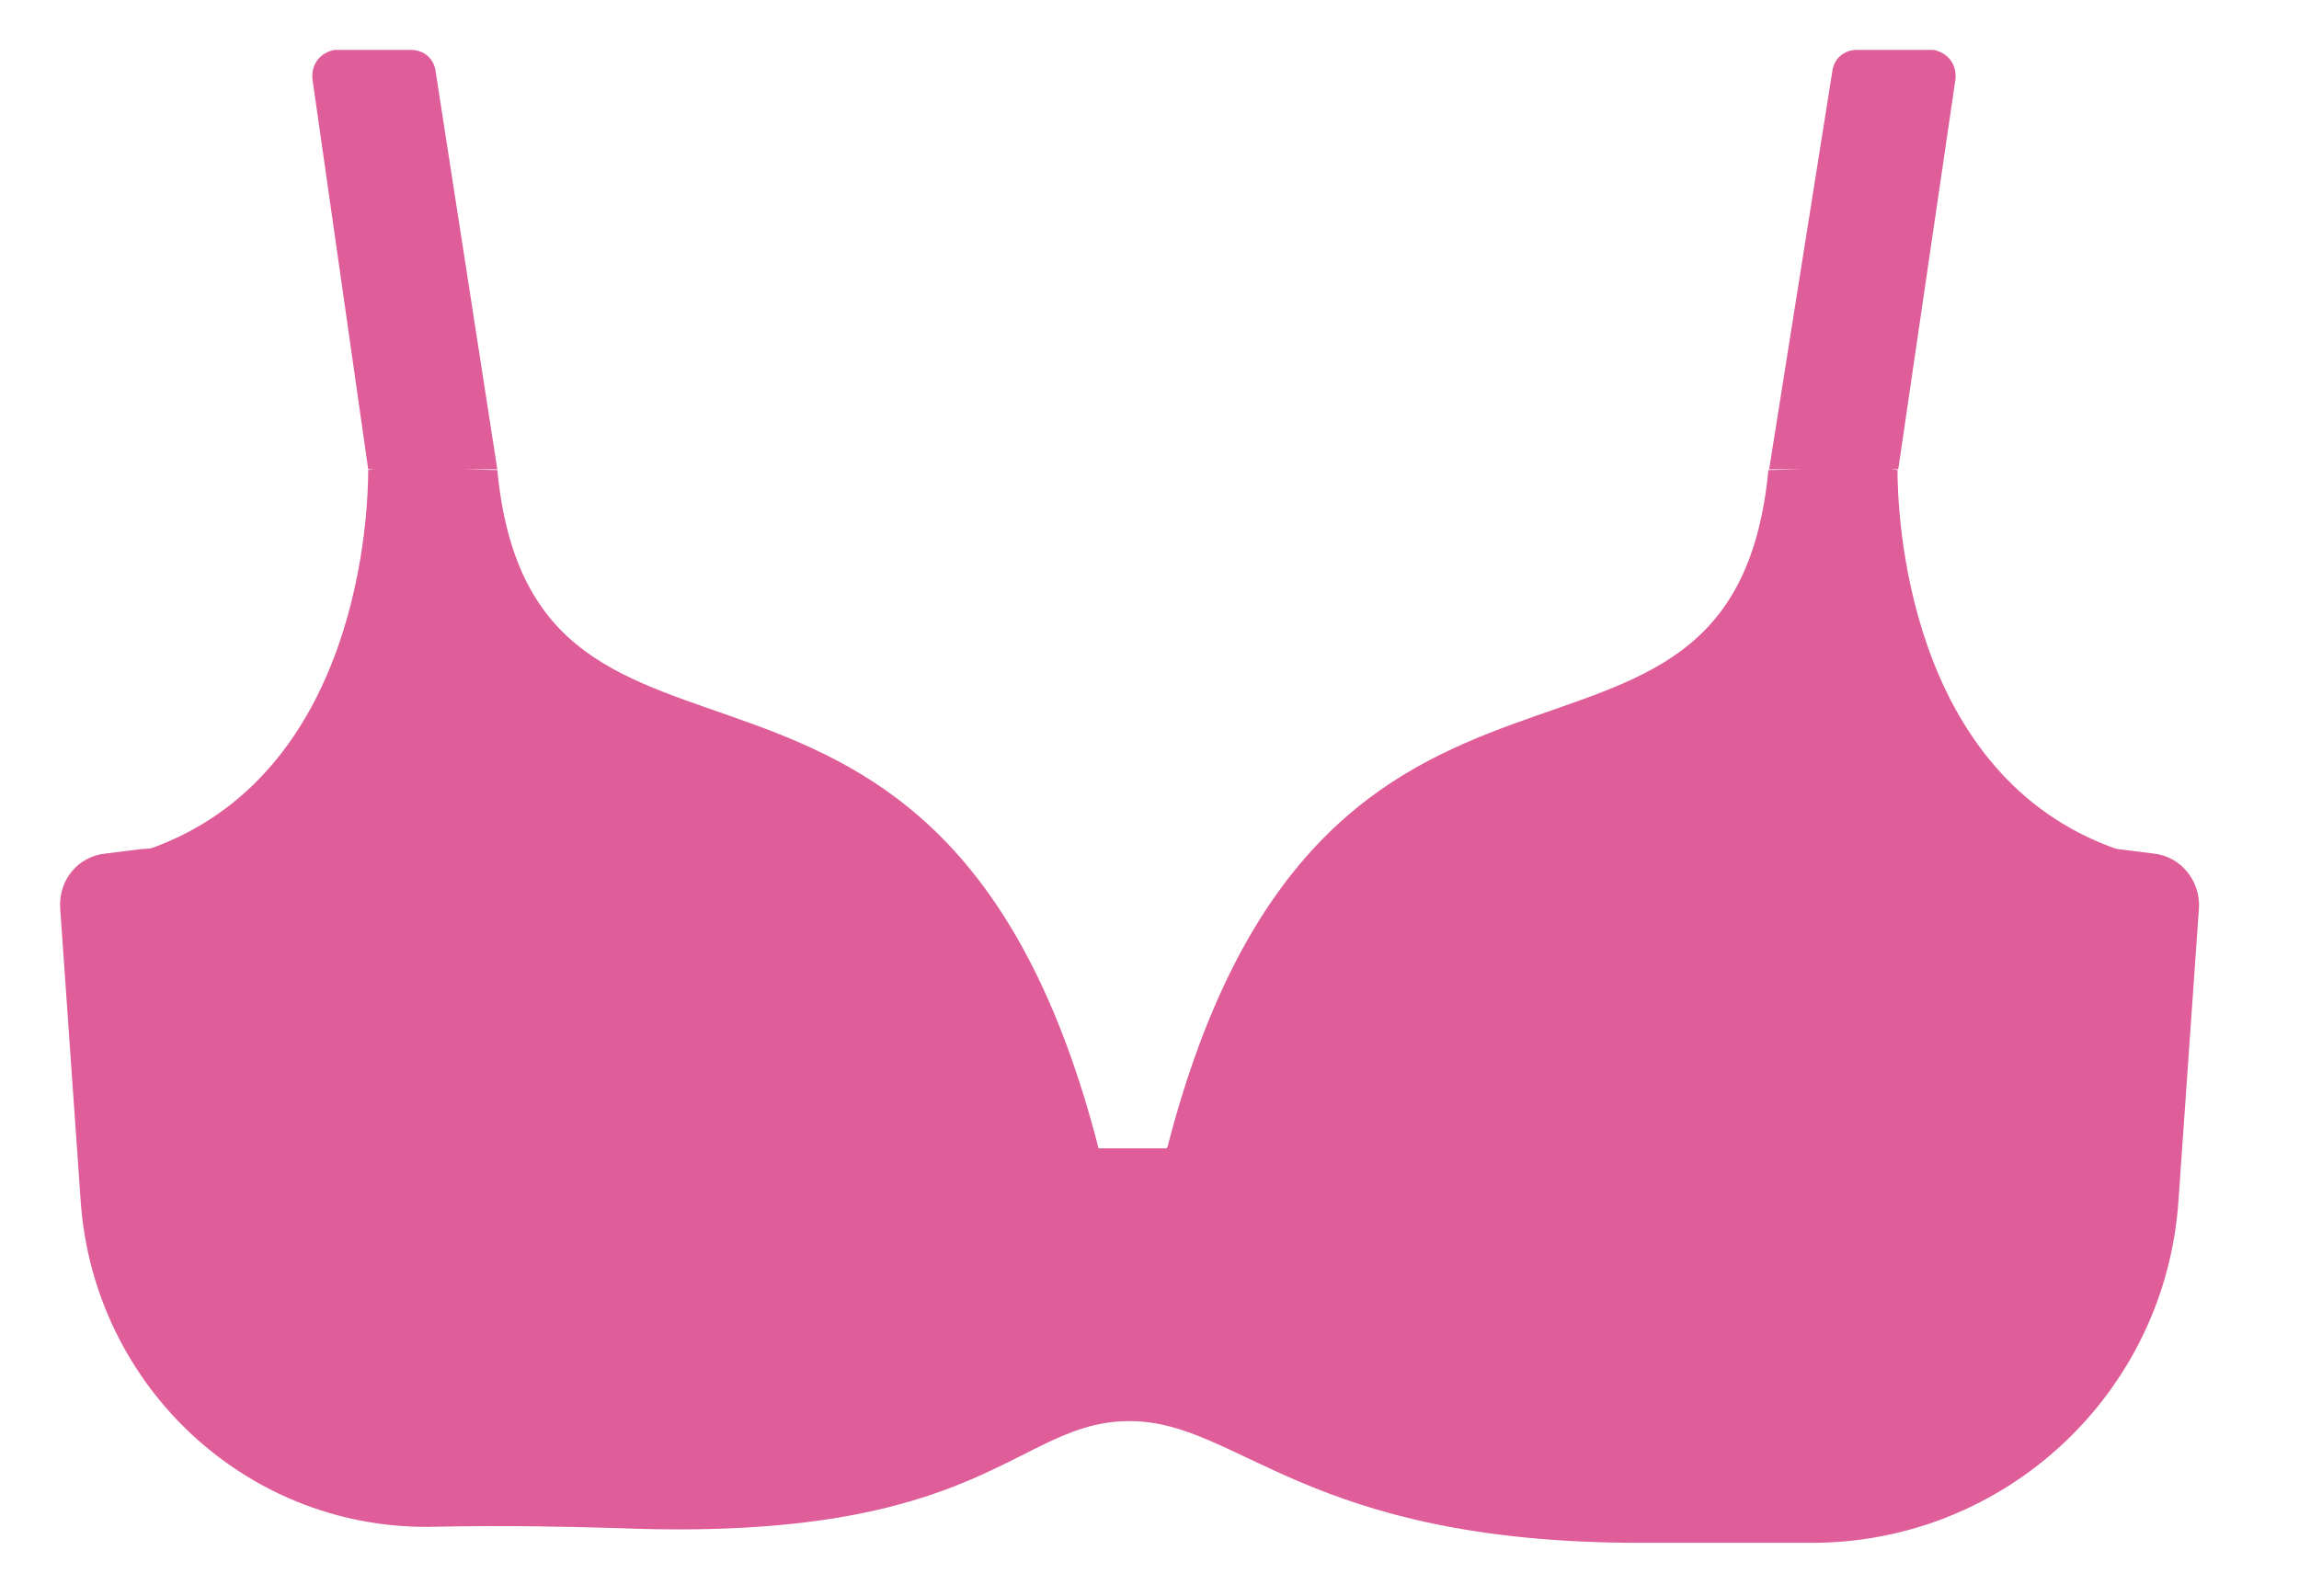
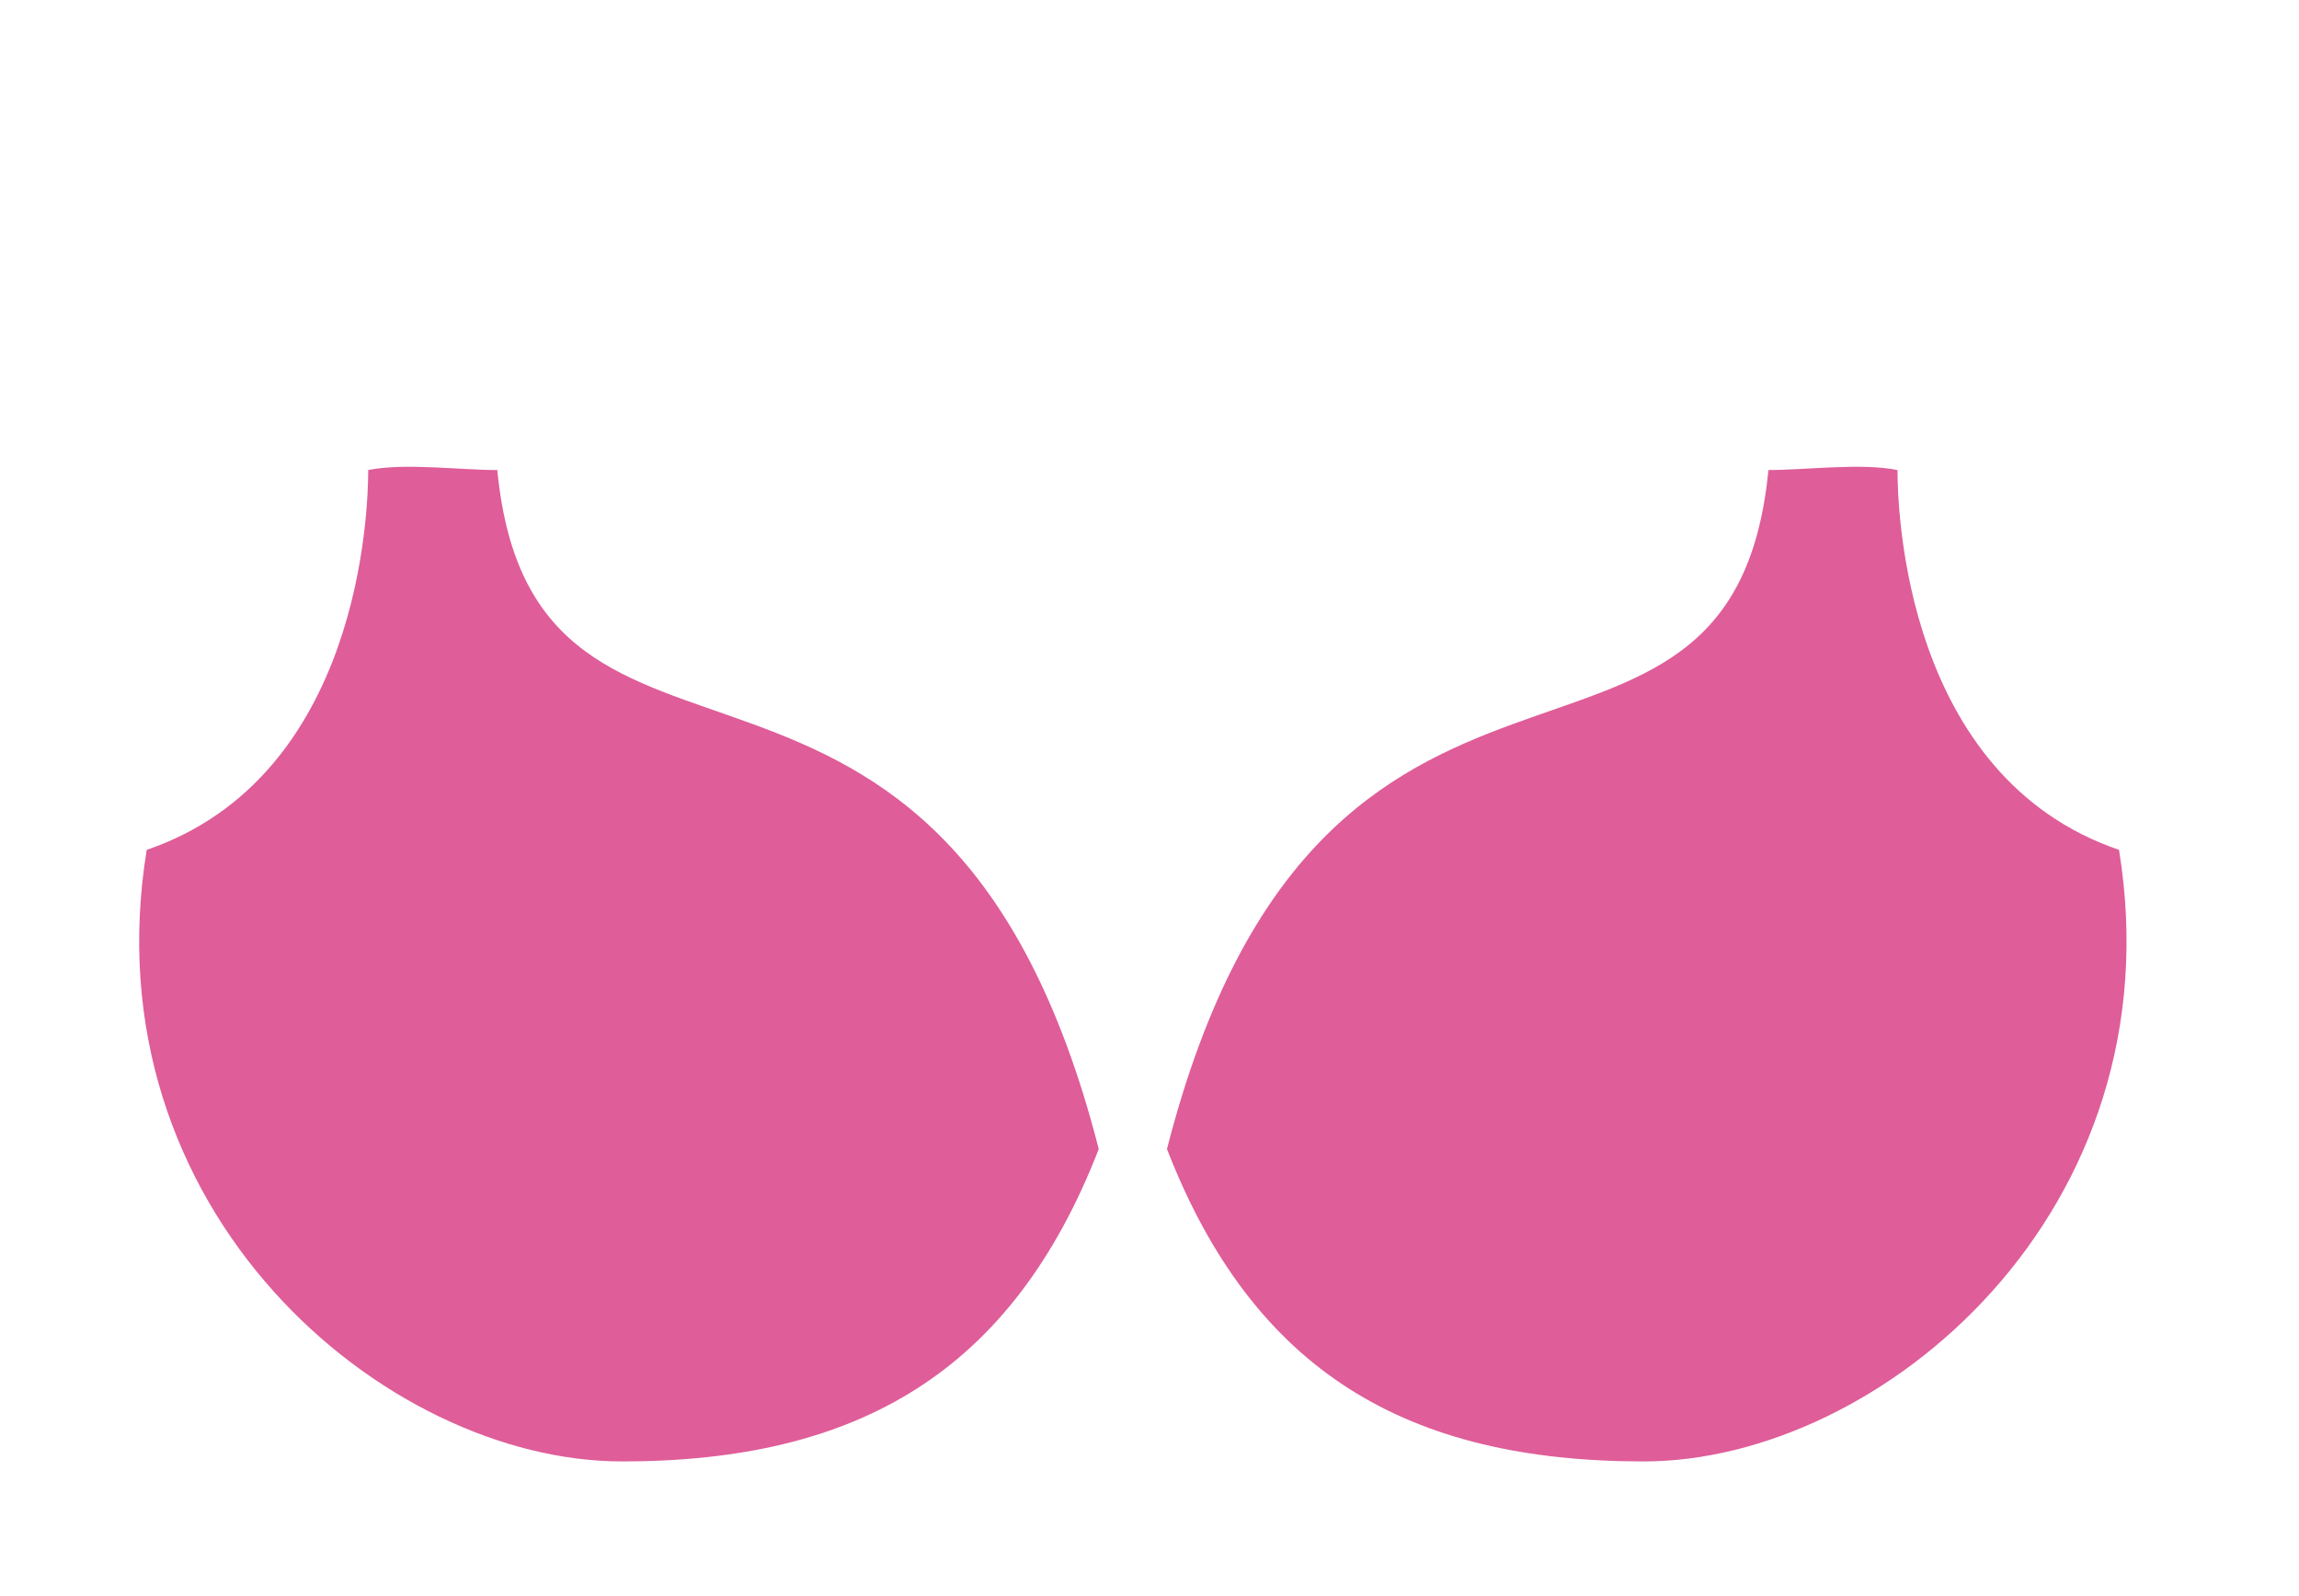
<svg xmlns="http://www.w3.org/2000/svg" t="1749989043439" class="icon" viewBox="0 0 1475 1024" version="1.1" p-id="32897" width="184.375" height="128">
-   <path d="M51.765 770.824l-13.176-188.235c-0.941-17.882 11.294-32.941 29.176-34.824l22.588-2.824 304.941-22.588 305.882 214.588h47.059l305.882-214.588 304.941 22.588 22.588 2.824c17.882 1.882 30.118 17.882 29.176 34.824l-13.176 188.235c-8.471 123.294-111.059 219.294-235.294 219.294h-110.118c-215.529 0-256.941-78.118-327.529-78.118-73.412 0-91.294 78.118-327.529 68.706-32.941-0.941-71.529-1.882-116.706-0.941-119.529 3.765-220.235-88.471-228.706-208.941z" fill="#df5d99" p-id="32898" />
  <path d="M399.059 937.882c-152.471 0-342.588-160.941-304.941-392.471 137.412-47.059 142.118-218.353 142.118-243.765 23.529-4.706 58.353 0 82.824 0 23.529 243.765 286.118 46.118 385.882 435.765-55.529 143.059-154.353 200.471-305.882 200.471zM1054.588 937.882c152.471 0 342.588-160.941 304.941-392.471-137.412-47.059-142.118-218.353-142.118-243.765-23.529-4.706-58.353 0-82.824 0-23.529 243.765-286.118 46.118-385.882 435.765 55.529 143.059 154.353 200.471 305.882 200.471z" fill="#df5d99" p-id="32899" />
-   <path d="M1237.647 32h-46.118c-8.471 0-15.059 5.647-16 14.118l-40.471 255.059h82.824L1254.588 50.824c0.941-9.412-4.706-16.941-14.118-18.824h-2.824zM217.412 32h46.118c8.471 0 15.059 5.647 16 14.118l39.529 255.059h-82.824L200.471 50.824c-0.941-9.412 4.706-16.941 14.118-18.824h2.824z" fill="#df5d99" p-id="32900" />
</svg>